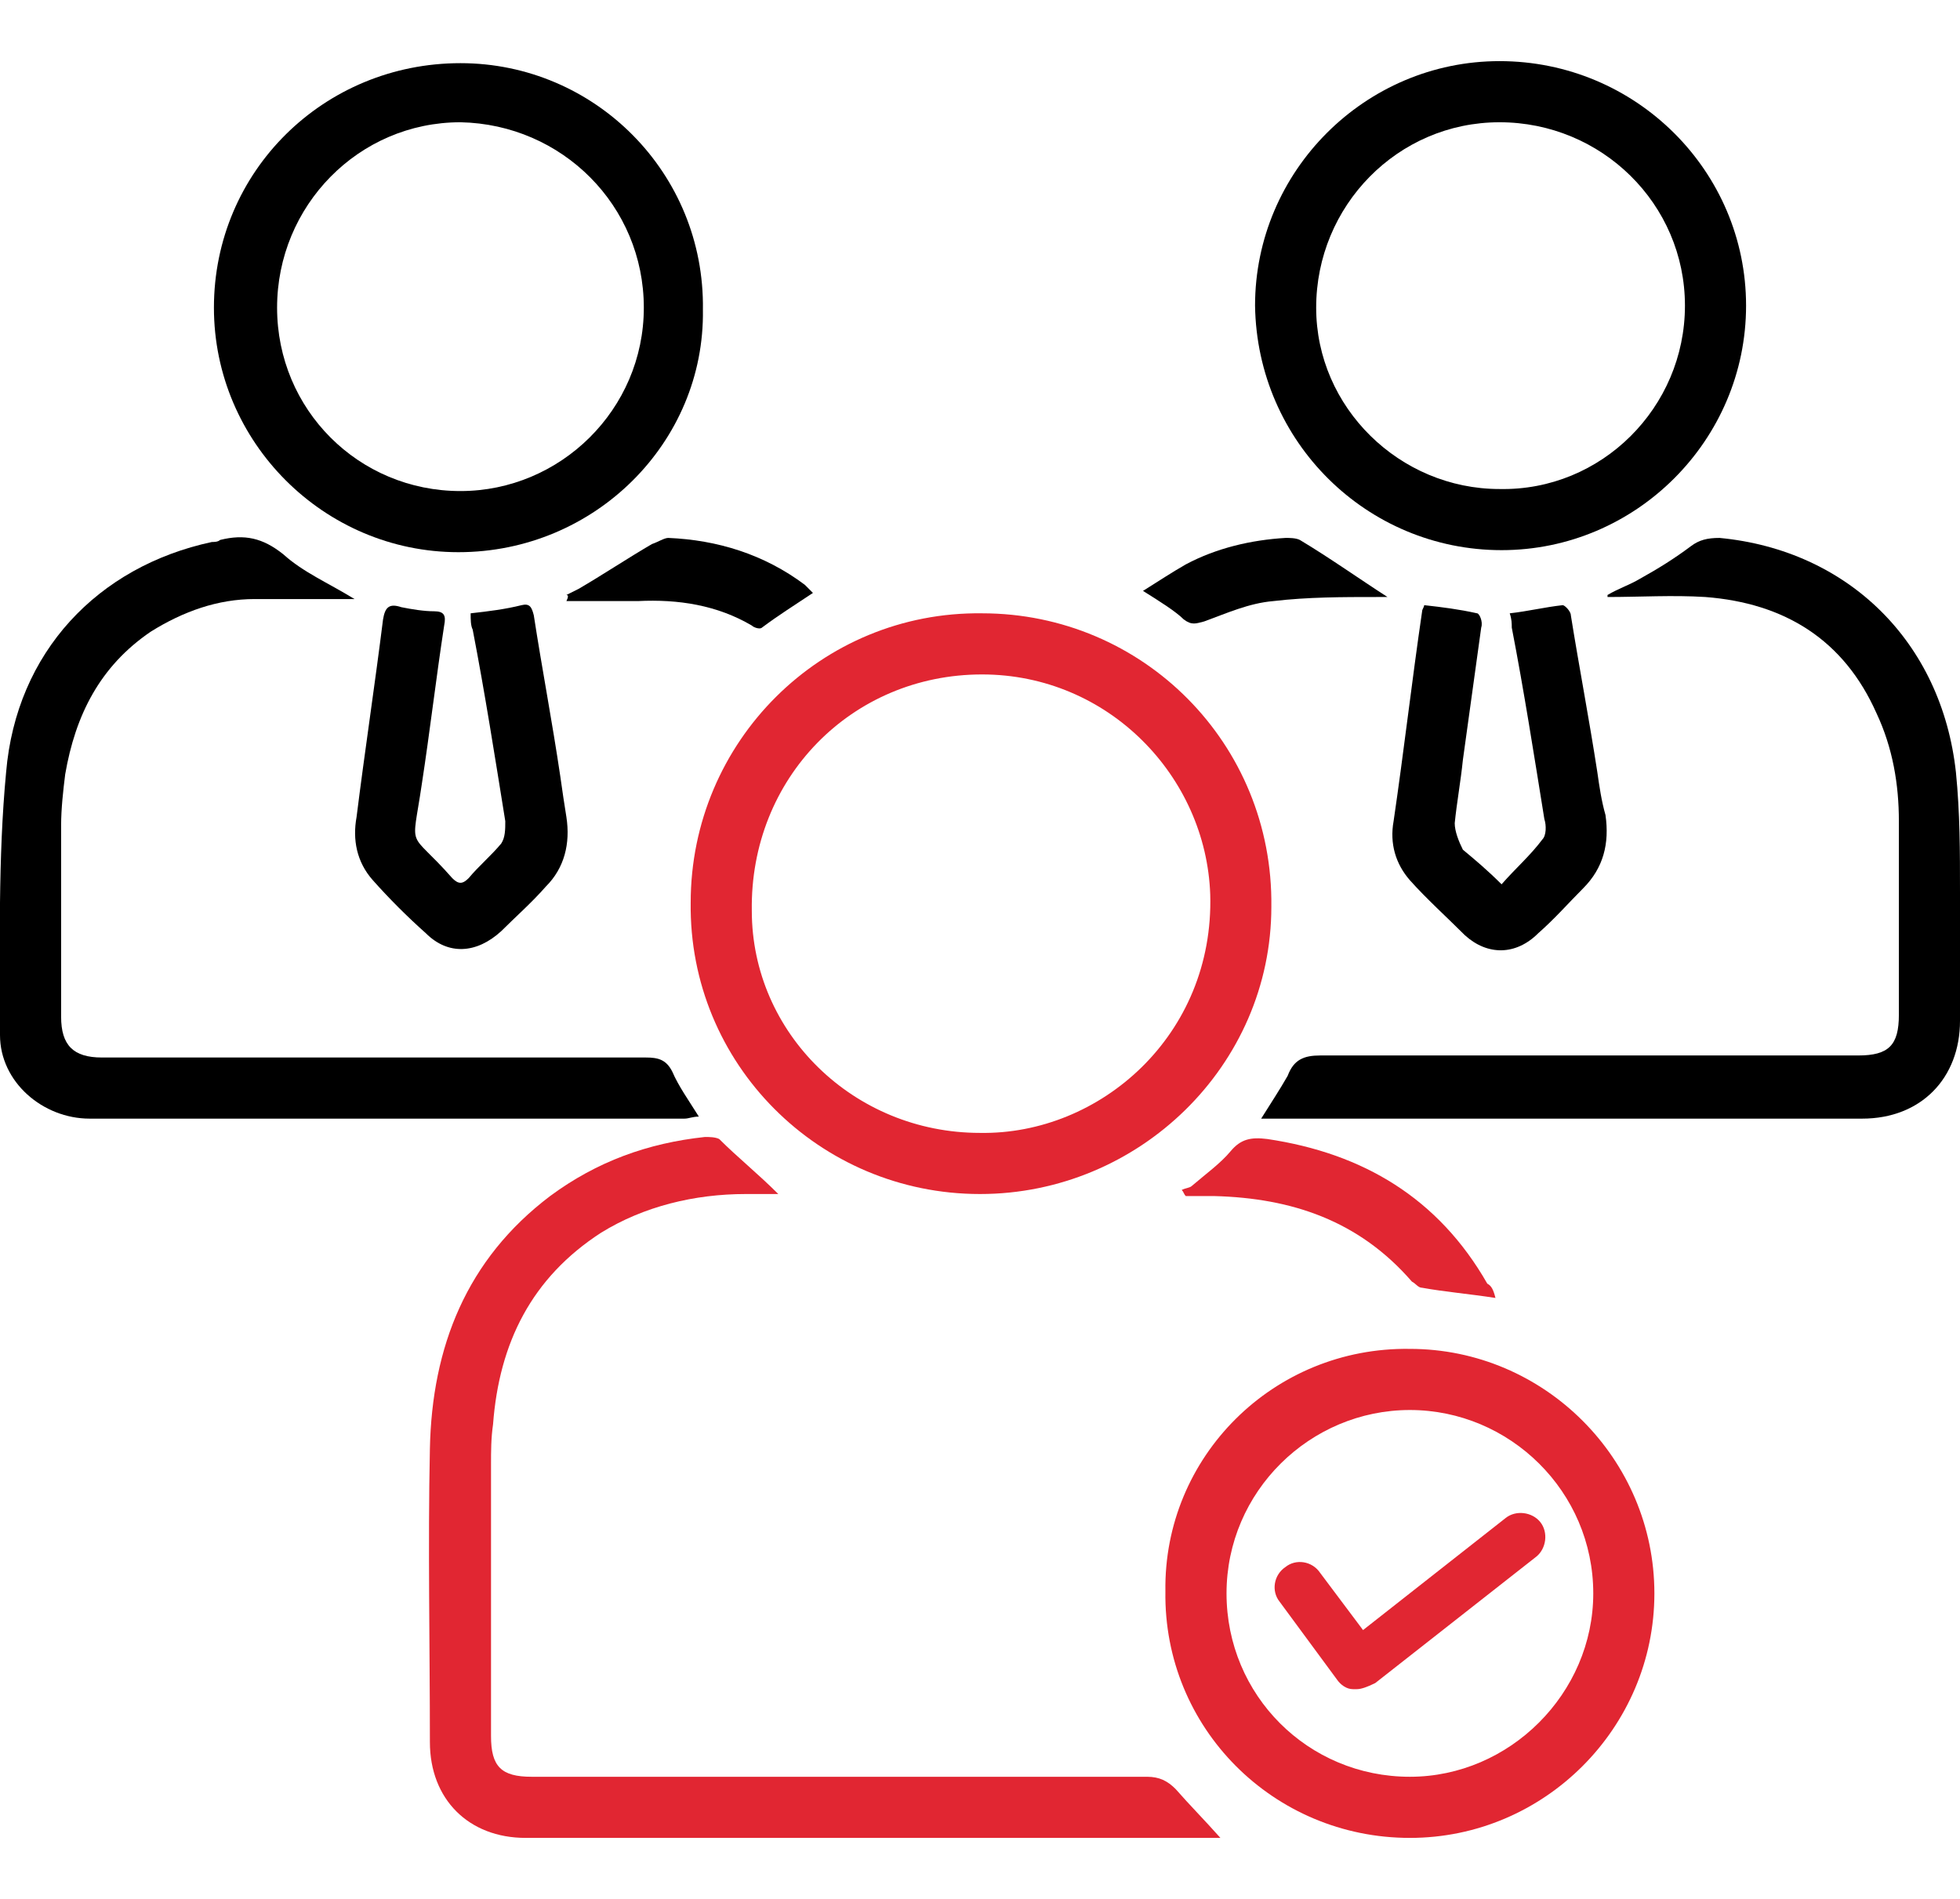
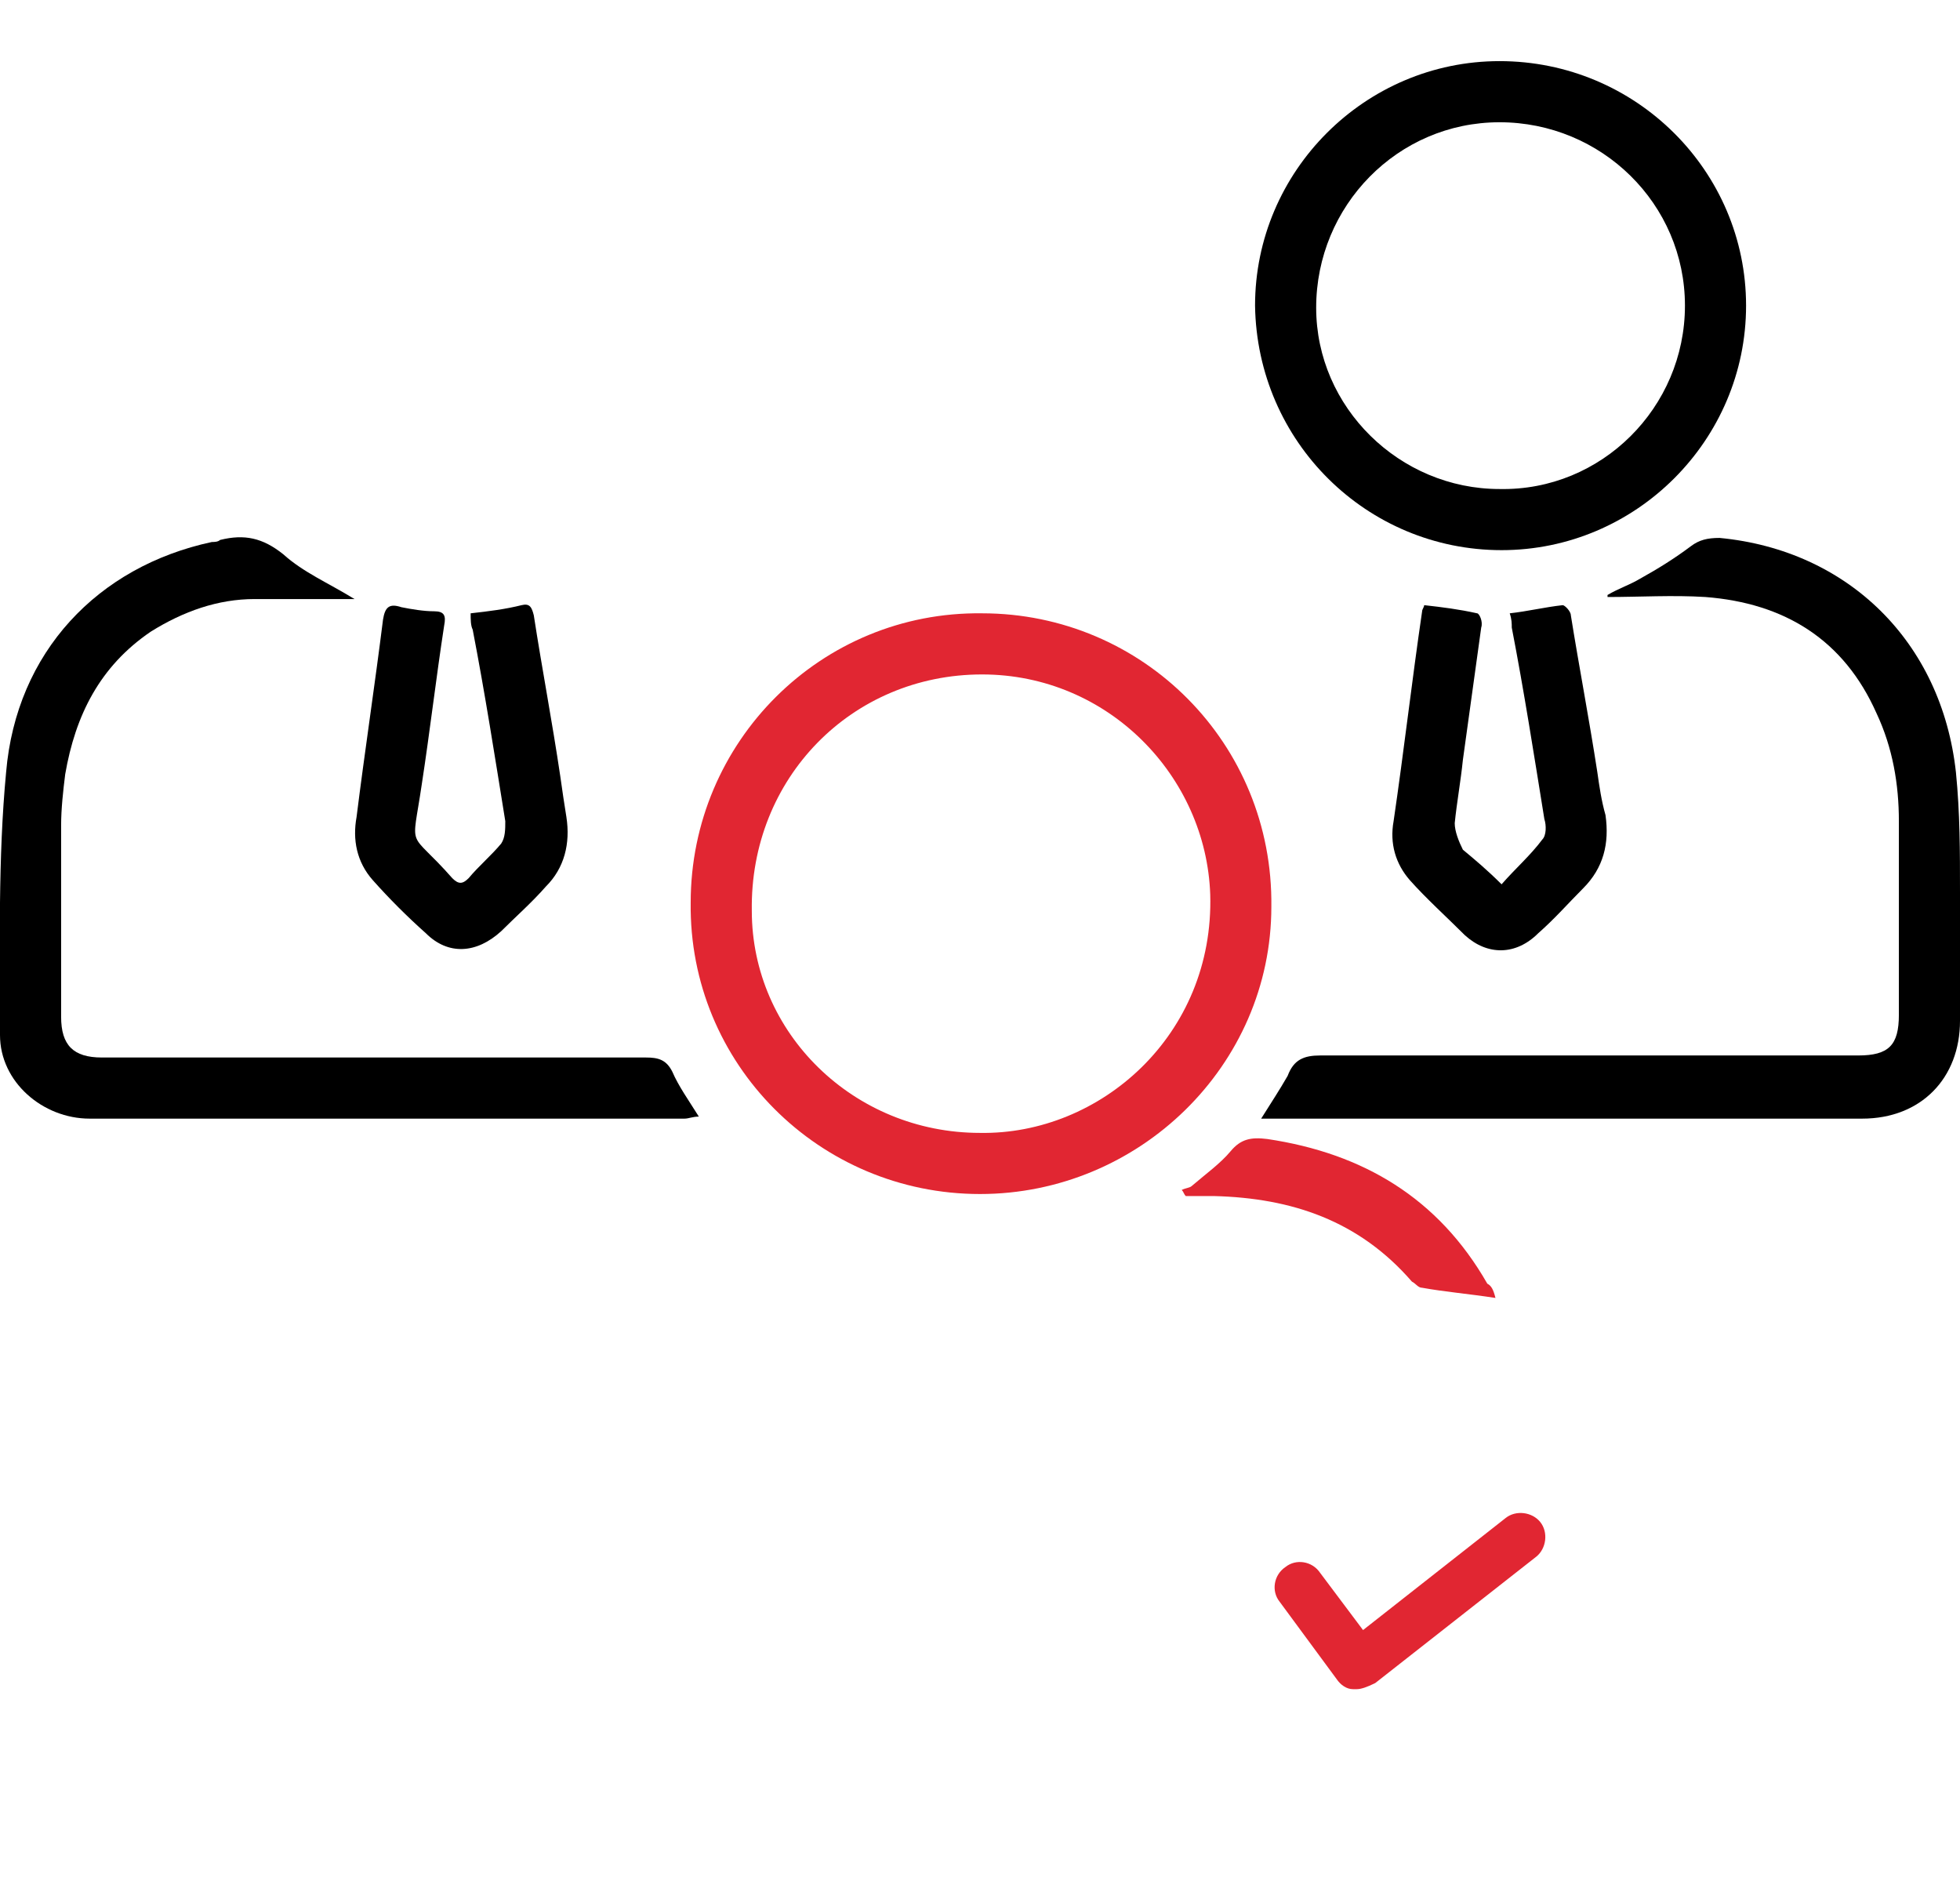
<svg xmlns="http://www.w3.org/2000/svg" version="1.1" id="Layer_1" x="0px" y="0px" viewBox="0 0 96.2 93.2" style="enable-background:new 0 0 96.2 93.2;" xml:space="preserve">
  <style type="text/css">
	.st0{fill:#E12632;}
</style>
  <g>
    <path class="st0" d="M48.1,58.6c-7.9,0-14.3-6.4-14.2-14.3c0-7.9,6.4-14.3,14.3-14.2c7.9,0,14.3,6.4,14.2,14.4   C62.4,52.3,55.9,58.6,48.1,58.6z M48.1,55.6c5.9,0.1,11.5-4.8,11.3-11.7c-0.2-5.8-5-10.8-11.2-10.8c-6.4,0-11.4,5.1-11.3,11.6   C36.9,50.7,41.9,55.6,48.1,55.6z" />
-     <path class="st0" d="M59.9,90.2c-0.3,0-0.5,0-0.7,0c-11.1,0-22.3,0-33.4,0c-2.8,0-4.7-1.9-4.7-4.7c0-4.8-0.1-9.6,0-14.4   c0.1-5,1.8-9.3,5.9-12.4c2.3-1.7,4.8-2.6,7.6-2.9c0.2,0,0.5,0,0.7,0.1c0.9,0.9,1.9,1.7,2.9,2.7c-0.6,0-1.1,0-1.6,0   c-2.5,0-5,0.6-7.1,1.9c-3.4,2.2-5,5.4-5.3,9.4c-0.1,0.7-0.1,1.3-0.1,2c0,4.4,0,8.8,0,13.3c0,1.5,0.5,2,2,2c10.1,0,20.1,0,30.2,0   c0.6,0,1,0.2,1.4,0.6C58.4,88.6,59.1,89.3,59.9,90.2z" />
-     <path d="M22.5,27.1c-6.6,0-12-5.4-12-12c0-6.7,5.4-12,12.1-12c6.6,0,12,5.4,11.9,12.1C34.6,21.7,29.2,27.1,22.5,27.1z M13.6,15.1   c0,5,4,9,9,9c4.9,0,9-4,9-9c0-5-4-9-9-9.1C17.6,6,13.6,10.1,13.6,15.1z" />
    <path d="M85.7,15c0,6.6-5.4,12-12,12c-6.6,0-12-5.3-12.1-12C61.6,8.4,67,3,73.6,3C80.3,3,85.7,8.4,85.7,15z M82.7,15   c0-5-4.1-9-9.1-9c-5,0-9,4.1-9,9.1c0,4.9,4.1,8.9,9,8.9C78.6,24.1,82.7,20,82.7,15z" />
-     <path class="st0" d="M69.2,66.2c6.6,0,12,5.4,12,12c0,6.6-5.4,12-12,12c-6.7,0-12.1-5.4-12-12.1C57.1,71.5,62.5,66.1,69.2,66.2z    M78.2,78.2c0-5-4.1-9-9-9c-4.9,0-9,4-9,9c0,5,4,9,9,9C74.1,87.2,78.2,83.1,78.2,78.2z" />
    <path d="M78.9,29.2c0.5-0.3,1.1-0.5,1.6-0.8c0.9-0.5,1.7-1,2.5-1.6c0.4-0.3,0.8-0.4,1.4-0.4C90.7,27,95.3,31.5,96,37.9   c0.2,2,0.2,3.9,0.2,5.9c0,2.1,0,4.2,0,6.3c0,2.8-1.9,4.8-4.8,4.8c-9.5,0-18.9,0-28.4,0c-0.3,0-0.7,0-1.1,0c0.5-0.8,0.9-1.4,1.3-2.1   c0.3-0.8,0.8-1,1.6-1c8.8,0,17.6,0,26.4,0c1.5,0,2-0.5,2-2c0-3.2,0-6.4,0-9.5c0-1.8-0.3-3.6-1.1-5.3c-1.6-3.6-4.5-5.4-8.4-5.7   c-1.6-0.1-3.2,0-4.8,0C78.9,29.3,78.9,29.2,78.9,29.2z" />
    <path d="M17.4,29.4c-1.8,0-3.4,0-4.9,0C10.7,29.4,9,30,7.4,31c-2.5,1.7-3.7,4.1-4.2,7C3.1,38.8,3,39.7,3,40.5c0,3.1,0,6.3,0,9.4   c0,1.4,0.6,2,2,2c8.9,0,17.8,0,26.7,0c0.6,0,1,0.1,1.3,0.7c0.3,0.7,0.8,1.4,1.3,2.2c-0.3,0-0.5,0.1-0.7,0.1c-9.7,0-19.4,0-29.2,0   c-2.3,0-4.4-1.8-4.4-4.1C0,46.5-0.1,42.1,0.3,37.9C0.8,32,4.8,27.8,10.4,26.6c0.1,0,0.3,0,0.4-0.1c1.2-0.3,2.1-0.1,3.1,0.7   C14.9,28.1,16.1,28.6,17.4,29.4z" />
    <path d="M73.7,43.4c0.7-0.8,1.4-1.4,2-2.2c0.2-0.2,0.2-0.7,0.1-1c-0.5-3.1-1-6.3-1.6-9.4c0-0.2,0-0.4-0.1-0.7   c0.9-0.1,1.7-0.3,2.6-0.4c0.1,0,0.4,0.3,0.4,0.5c0.4,2.5,0.9,5.1,1.3,7.7c0.1,0.7,0.2,1.4,0.4,2.1c0.2,1.4-0.1,2.6-1.1,3.6   c-0.7,0.7-1.4,1.5-2.2,2.2c-1.1,1.1-2.5,1.1-3.6,0.1c-0.9-0.9-1.9-1.8-2.7-2.7c-0.7-0.8-1-1.8-0.8-2.9c0.5-3.4,0.9-6.9,1.4-10.3   c0-0.1,0.1-0.2,0.1-0.3c0.9,0.1,1.7,0.2,2.6,0.4c0.1,0,0.3,0.4,0.2,0.7c-0.3,2.2-0.6,4.3-0.9,6.5c-0.1,1-0.3,2.1-0.4,3.1   c0,0.4,0.2,0.9,0.4,1.3C72.4,42.2,73,42.7,73.7,43.4z" />
    <path d="M23.1,30.1c0.9-0.1,1.7-0.2,2.5-0.4c0.4-0.1,0.5,0.1,0.6,0.5c0.4,2.6,0.9,5.2,1.3,7.9c0.1,0.7,0.2,1.4,0.3,2   c0.2,1.3-0.1,2.5-1,3.4c-0.7,0.8-1.5,1.5-2.2,2.2c-1.2,1.1-2.6,1.2-3.7,0.1c-0.9-0.8-1.8-1.7-2.6-2.6c-0.8-0.9-1-2-0.8-3.1   c0.4-3.2,0.9-6.5,1.3-9.7c0.1-0.6,0.3-0.8,0.9-0.6c0.5,0.1,1.1,0.2,1.6,0.2c0.5,0,0.6,0.2,0.5,0.7c-0.4,2.6-0.7,5.2-1.1,7.8   c-0.5,3.4-0.7,2.1,1.5,4.6c0.3,0.3,0.5,0.3,0.8,0c0.5-0.6,1.1-1.1,1.6-1.7c0.2-0.3,0.2-0.7,0.2-1.1c-0.5-3.1-1-6.3-1.6-9.4   C23.1,30.7,23.1,30.4,23.1,30.1z" />
    <path class="st0" d="M73.4,63.7c-1.3-0.2-2.5-0.3-3.6-0.5c-0.2,0-0.3-0.2-0.5-0.3c-2.6-3-5.9-4.1-9.7-4.2c-0.5,0-0.9,0-1.4,0   c-0.1-0.1-0.1-0.2-0.2-0.3c0.2-0.1,0.4-0.1,0.5-0.2c0.7-0.6,1.4-1.1,1.9-1.7c0.5-0.6,1-0.7,1.8-0.6c4.7,0.7,8.4,2.9,10.8,7.1   C73.2,63.1,73.3,63.3,73.4,63.7z" />
-     <path d="M27.8,29.2c0.2-0.1,0.4-0.2,0.6-0.3c1.2-0.7,2.4-1.5,3.6-2.2c0.3-0.1,0.6-0.3,0.8-0.3c2.4,0.1,4.7,0.8,6.7,2.3   c0.1,0.1,0.2,0.2,0.4,0.4c-0.9,0.6-1.7,1.1-2.5,1.7c-0.1,0.1-0.4,0-0.5-0.1c-1.7-1-3.6-1.3-5.6-1.2c-1.2,0-2.4,0-3.5,0   C27.9,29.3,27.9,29.2,27.8,29.2z" />
-     <path d="M56.1,29c0.8-0.5,1.4-0.9,2.1-1.3c1.5-0.8,3.2-1.2,4.9-1.3c0.2,0,0.5,0,0.7,0.1c1.5,0.9,2.9,1.9,4.3,2.8   c-0.1,0-0.3,0-0.5,0c-1.7,0-3.4,0-5.1,0.2c-1.2,0.1-2.3,0.6-3.4,1c-0.4,0.1-0.6,0.2-1-0.1C57.7,30,56.9,29.5,56.1,29z" />
    <g>
      <path class="st0" d="M66.6,82.9c-0.1,0-0.1,0-0.2,0c-0.3,0-0.6-0.2-0.8-0.5l-2.8-3.8c-0.4-0.5-0.3-1.3,0.3-1.7    c0.5-0.4,1.3-0.3,1.7,0.3l2.1,2.8l7-5.5c0.5-0.4,1.3-0.3,1.7,0.2c0.4,0.5,0.3,1.3-0.2,1.7l-7.9,6.2C67.1,82.8,66.8,82.9,66.6,82.9    z" />
    </g>
  </g>
</svg>